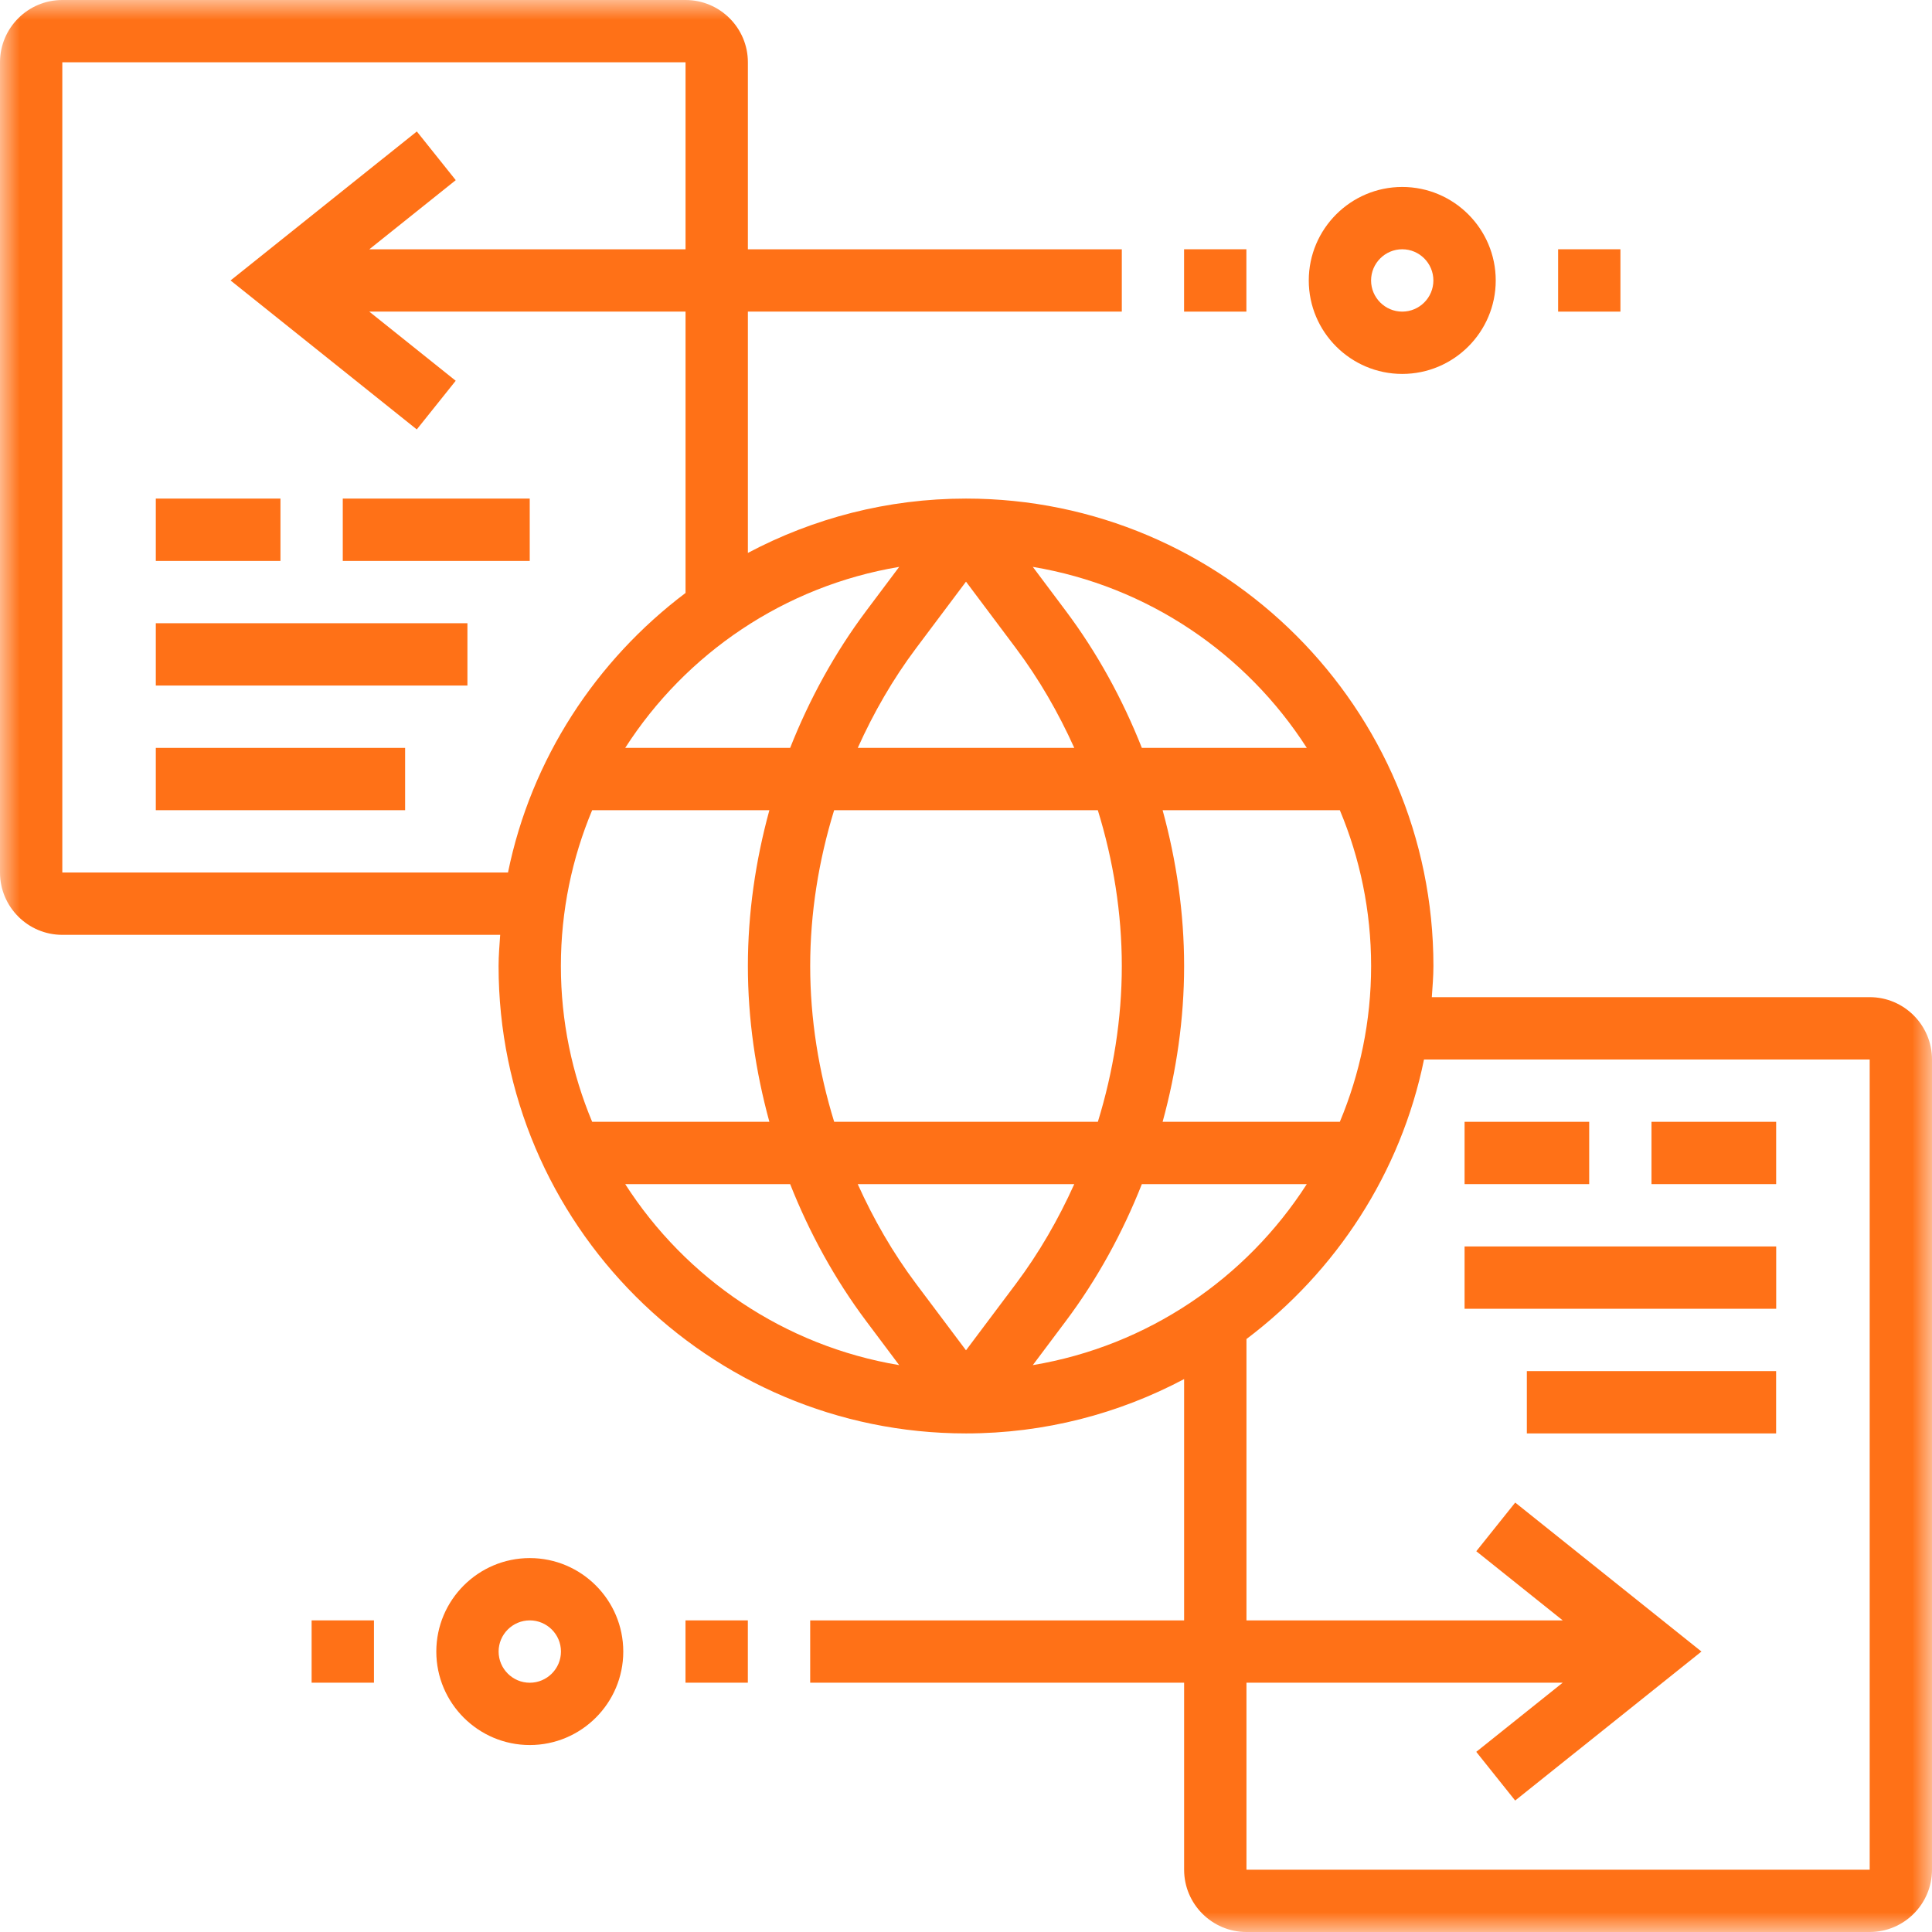
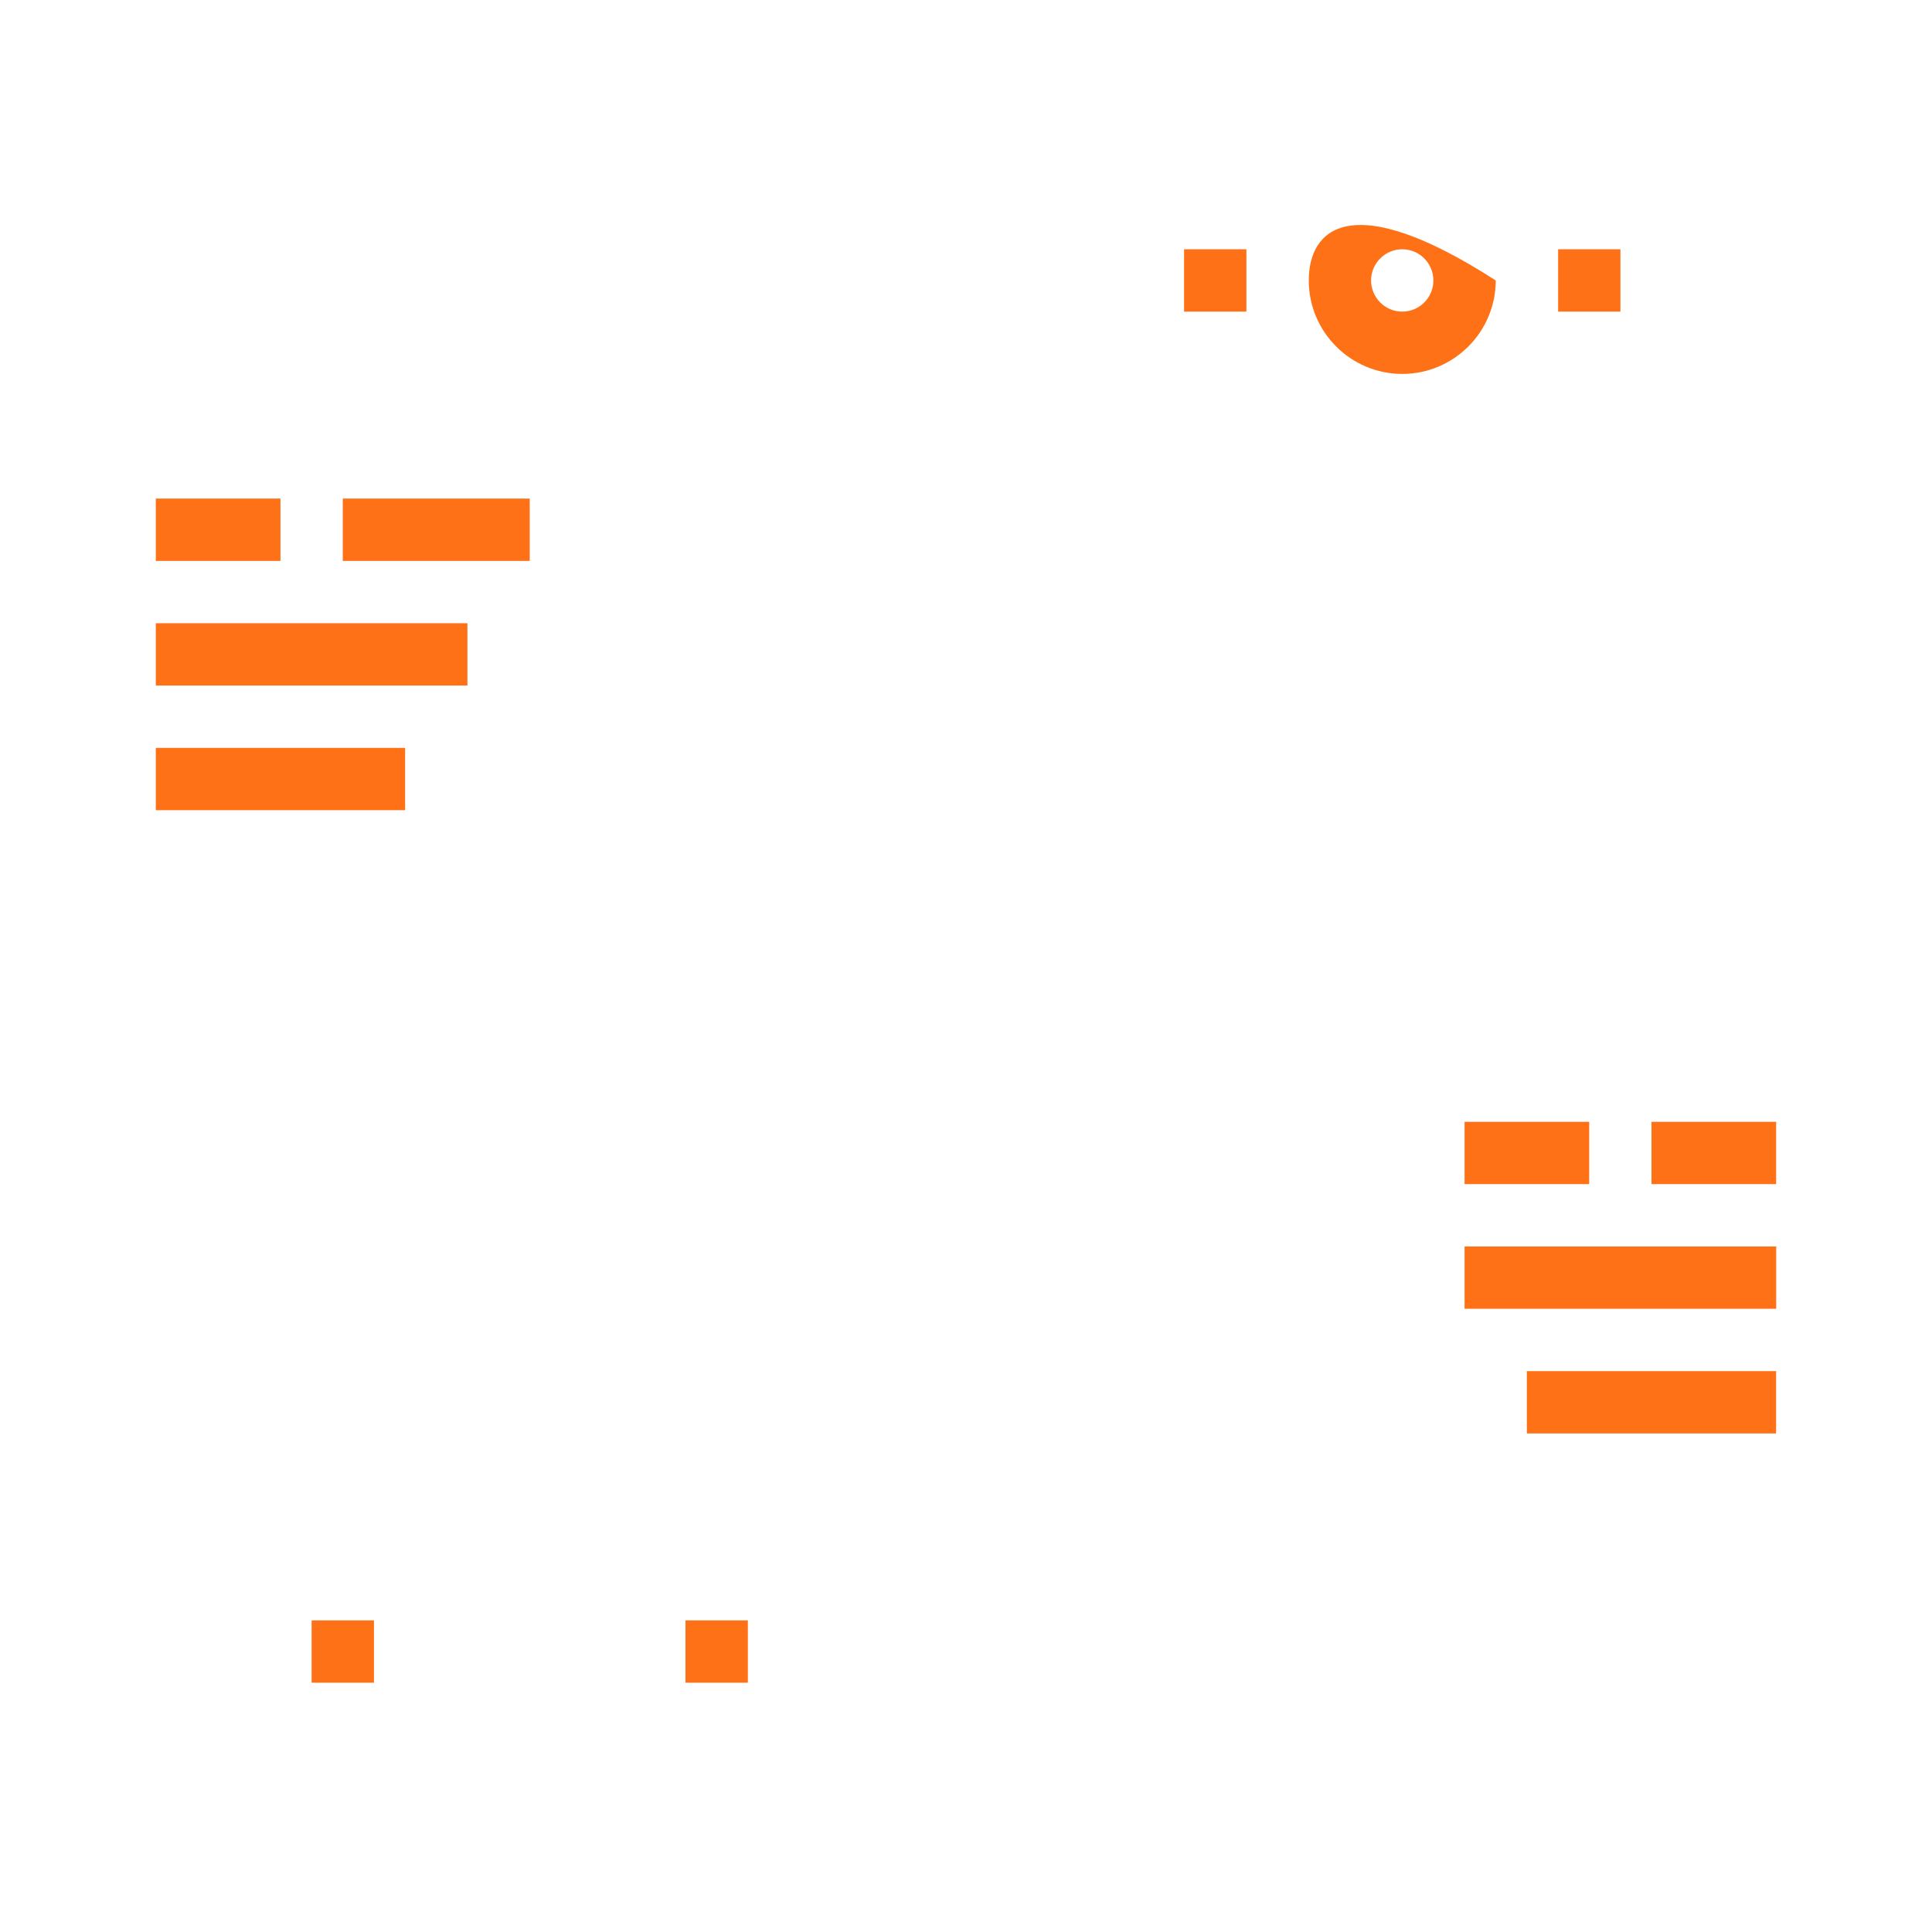
<svg xmlns="http://www.w3.org/2000/svg" width="48" height="48" viewBox="0 0 48 48" fill="none">
  <g clip-path="url(#clip0_2636_15788)">
    <mask id="mask0_2636_15788" style="mask-type:luminance" maskUnits="userSpaceOnUse" x="0" y="0" width="48" height="48">
      <path d="M48 0H0V48H48V0Z" fill="white" />
    </mask>
    <g mask="url(#mask0_2636_15788)">
-       <path d="M34.838 9.29C36.119 9.29 37.161 8.248 37.161 6.968C37.161 5.687 36.119 4.645 34.838 4.645C33.558 4.645 32.516 5.687 32.516 6.968C32.516 8.248 33.558 9.29 34.838 9.29ZM34.838 6.193C35.265 6.193 35.612 6.541 35.612 6.968C35.612 7.394 35.265 7.742 34.838 7.742C34.412 7.742 34.064 7.394 34.064 6.968C34.064 6.541 34.412 6.193 34.838 6.193Z" fill="#FF7117" />
+       <path d="M34.838 9.29C36.119 9.29 37.161 8.248 37.161 6.968C33.558 4.645 32.516 5.687 32.516 6.968C32.516 8.248 33.558 9.29 34.838 9.29ZM34.838 6.193C35.265 6.193 35.612 6.541 35.612 6.968C35.612 7.394 35.265 7.742 34.838 7.742C34.412 7.742 34.064 7.394 34.064 6.968C34.064 6.541 34.412 6.193 34.838 6.193Z" fill="#FF7117" />
      <path d="M29.418 6.193H30.966V7.742H29.418V6.193Z" fill="#FF7117" />
      <path d="M38.711 6.193H40.259V7.742H38.711V6.193Z" fill="#FF7117" />
      <path d="M3.871 12.387H6.968V13.936H3.871V12.387Z" fill="#FF7117" />
      <path d="M8.516 12.387H13.161V13.936H8.516V12.387Z" fill="#FF7117" />
      <path d="M3.871 15.484H11.613V17.032H3.871V15.484Z" fill="#FF7117" />
      <path d="M3.871 18.581H10.065V20.129H3.871V18.581Z" fill="#FF7117" />
-       <path d="M46.452 24.774H35.573C35.59 24.517 35.613 24.262 35.613 24C35.613 17.597 30.403 12.387 24 12.387C22.043 12.387 20.2 12.879 18.581 13.737V7.742H27.871V6.194H18.581V1.548C18.581 0.694 17.886 0 17.032 0H1.548C0.694 0 0 0.694 0 1.548V21.677C0 22.531 0.694 23.226 1.548 23.226H12.427C12.41 23.483 12.387 23.738 12.387 24C12.387 30.403 17.597 35.613 24 35.613C25.957 35.613 27.8 35.121 29.419 34.263V40.258H20.129V41.806H29.419V46.452C29.419 47.306 30.114 48 30.968 48H46.452C47.306 48 48 47.306 48 46.452V26.323C48 25.469 47.306 24.774 46.452 24.774ZM20.129 24C20.129 22.686 20.339 21.38 20.724 20.129H27.275C27.661 21.38 27.871 22.686 27.871 24C27.871 25.314 27.661 26.62 27.276 27.871H20.725C20.339 26.62 20.129 25.314 20.129 24ZM22.761 16.103L24 14.451L25.239 16.103C25.816 16.872 26.296 17.707 26.69 18.581H21.311C21.704 17.707 22.184 16.872 22.761 16.103ZM19.631 18.581H15.533C17.038 16.236 19.486 14.561 22.34 14.084L21.523 15.174C20.739 16.219 20.11 17.371 19.631 18.581ZM26.69 29.419C26.296 30.293 25.816 31.128 25.239 31.897L24 33.548L22.761 31.897C22.184 31.128 21.704 30.293 21.31 29.419H26.69ZM26.477 32.826C27.261 31.781 27.89 30.63 28.369 29.419H32.467C30.961 31.764 28.514 33.439 25.66 33.916L26.477 32.826ZM33.288 27.871H28.885C29.23 26.612 29.419 25.31 29.419 24C29.419 22.69 29.23 21.388 28.885 20.129H33.288C33.787 21.321 34.065 22.629 34.065 24C34.065 25.371 33.787 26.679 33.288 27.871ZM32.467 18.581H28.369C27.89 17.371 27.261 16.219 26.477 15.174L25.66 14.084C28.514 14.561 30.962 16.236 32.467 18.581ZM1.548 21.677V1.548H17.032V6.194H9.175L11.323 4.476L10.356 3.266L5.728 6.968L10.355 10.669L11.322 9.46L9.175 7.742H17.032V14.732C14.809 16.408 13.197 18.853 12.621 21.677L1.548 21.677ZM14.712 20.129H19.115C18.77 21.388 18.581 22.69 18.581 24C18.581 25.31 18.77 26.612 19.115 27.871H14.712C14.213 26.679 13.935 25.371 13.935 24C13.935 22.629 14.213 21.321 14.712 20.129ZM15.533 29.419H19.631C20.11 30.629 20.739 31.781 21.523 32.826L22.34 33.916C19.486 33.439 17.038 31.764 15.533 29.419ZM46.452 46.452H30.968V41.806H38.825L36.677 43.524L37.644 44.734L42.272 41.032L37.645 37.331L36.678 38.54L38.825 40.258H30.968V33.268C33.191 31.592 34.803 29.147 35.379 26.323H46.452L46.452 46.452Z" fill="#FF7117" />
-       <path d="M13.162 38.71C11.882 38.71 10.84 39.752 10.84 41.033C10.84 42.313 11.882 43.355 13.162 43.355C14.443 43.355 15.485 42.313 15.485 41.033C15.485 39.752 14.443 38.71 13.162 38.71ZM13.162 41.807C12.736 41.807 12.388 41.459 12.388 41.032C12.388 40.606 12.736 40.258 13.162 40.258C13.589 40.258 13.937 40.606 13.937 41.032C13.937 41.459 13.589 41.807 13.162 41.807Z" fill="#FF7117" />
      <path d="M17.031 40.258H18.58V41.806H17.031V40.258Z" fill="#FF7117" />
      <path d="M7.742 40.258H9.291V41.806H7.742V40.258Z" fill="#FF7117" />
      <path d="M41.031 27.871H44.128V29.419H41.031V27.871Z" fill="#FF7117" />
      <path d="M36.387 27.871H39.483V29.419H36.387V27.871Z" fill="#FF7117" />
      <path d="M36.387 30.968H44.129V32.516H36.387V30.968Z" fill="#FF7117" />
      <path d="M37.934 34.065H44.127V35.613H37.934V34.065Z" fill="#FF7117" />
    </g>
  </g>
  <defs>
    <clipPath id="clip0_2636_15788">
      <rect width="48" height="48" fill="white" />
    </clipPath>
  </defs>
</svg>